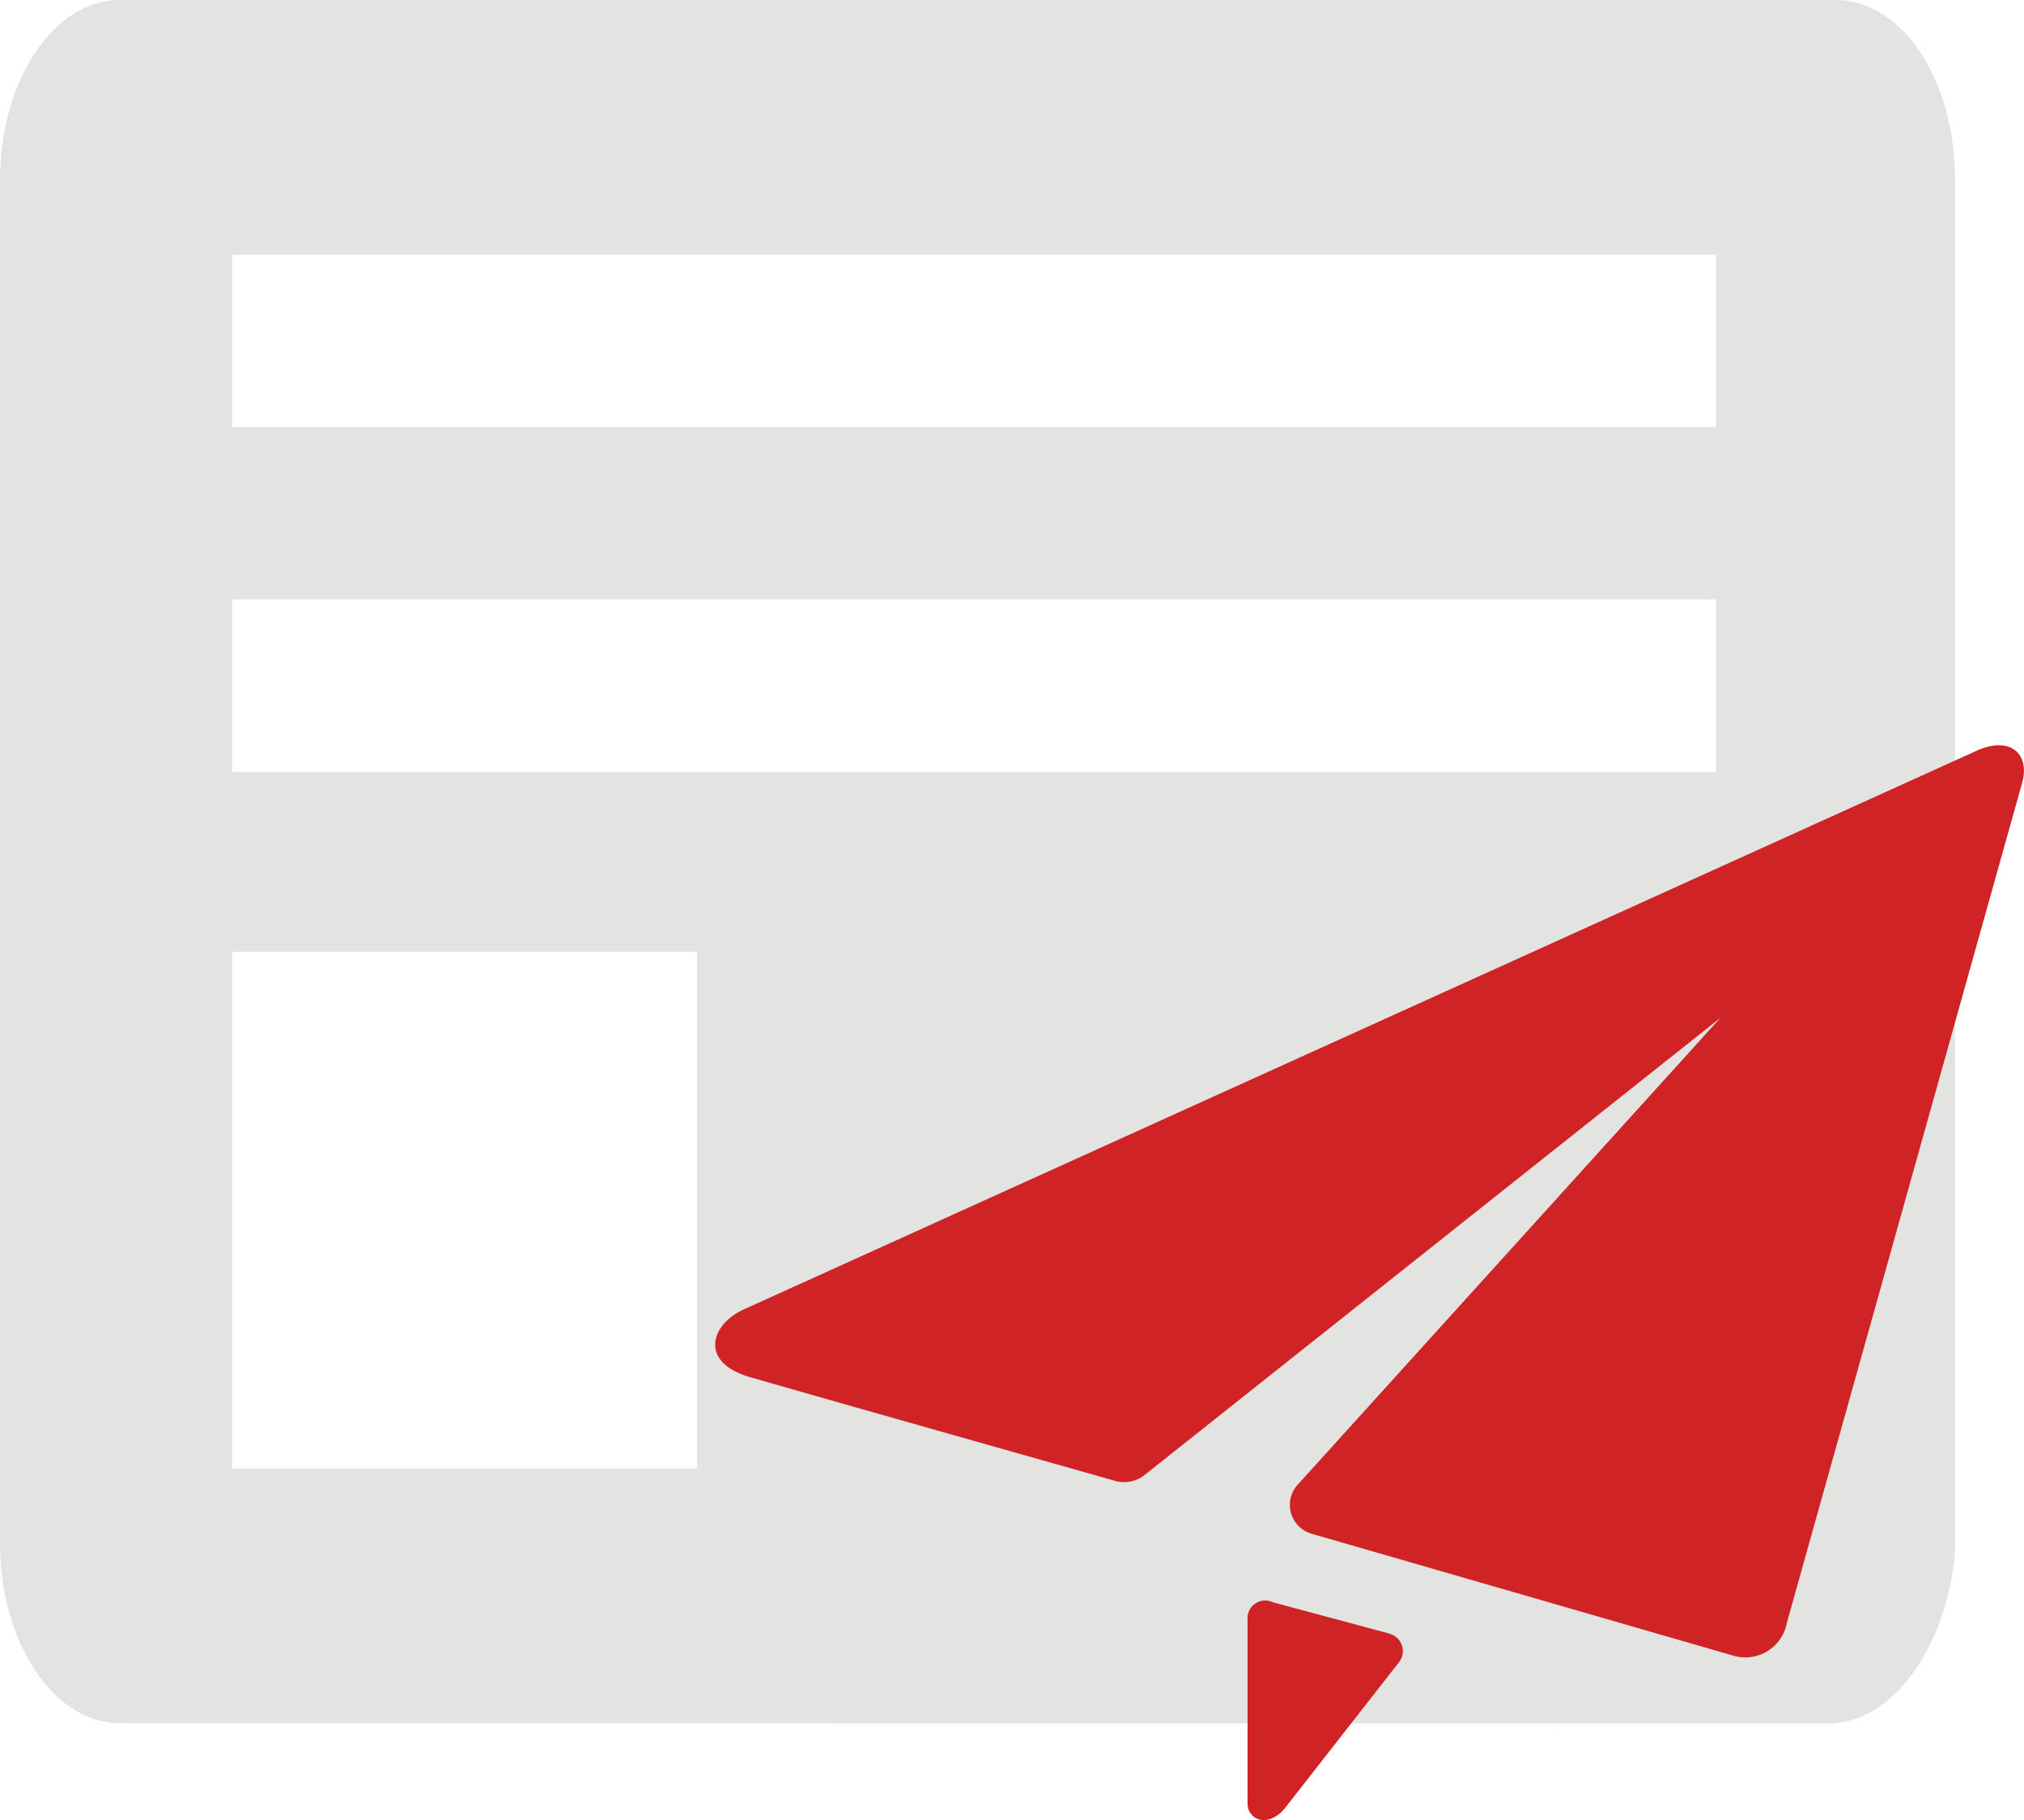
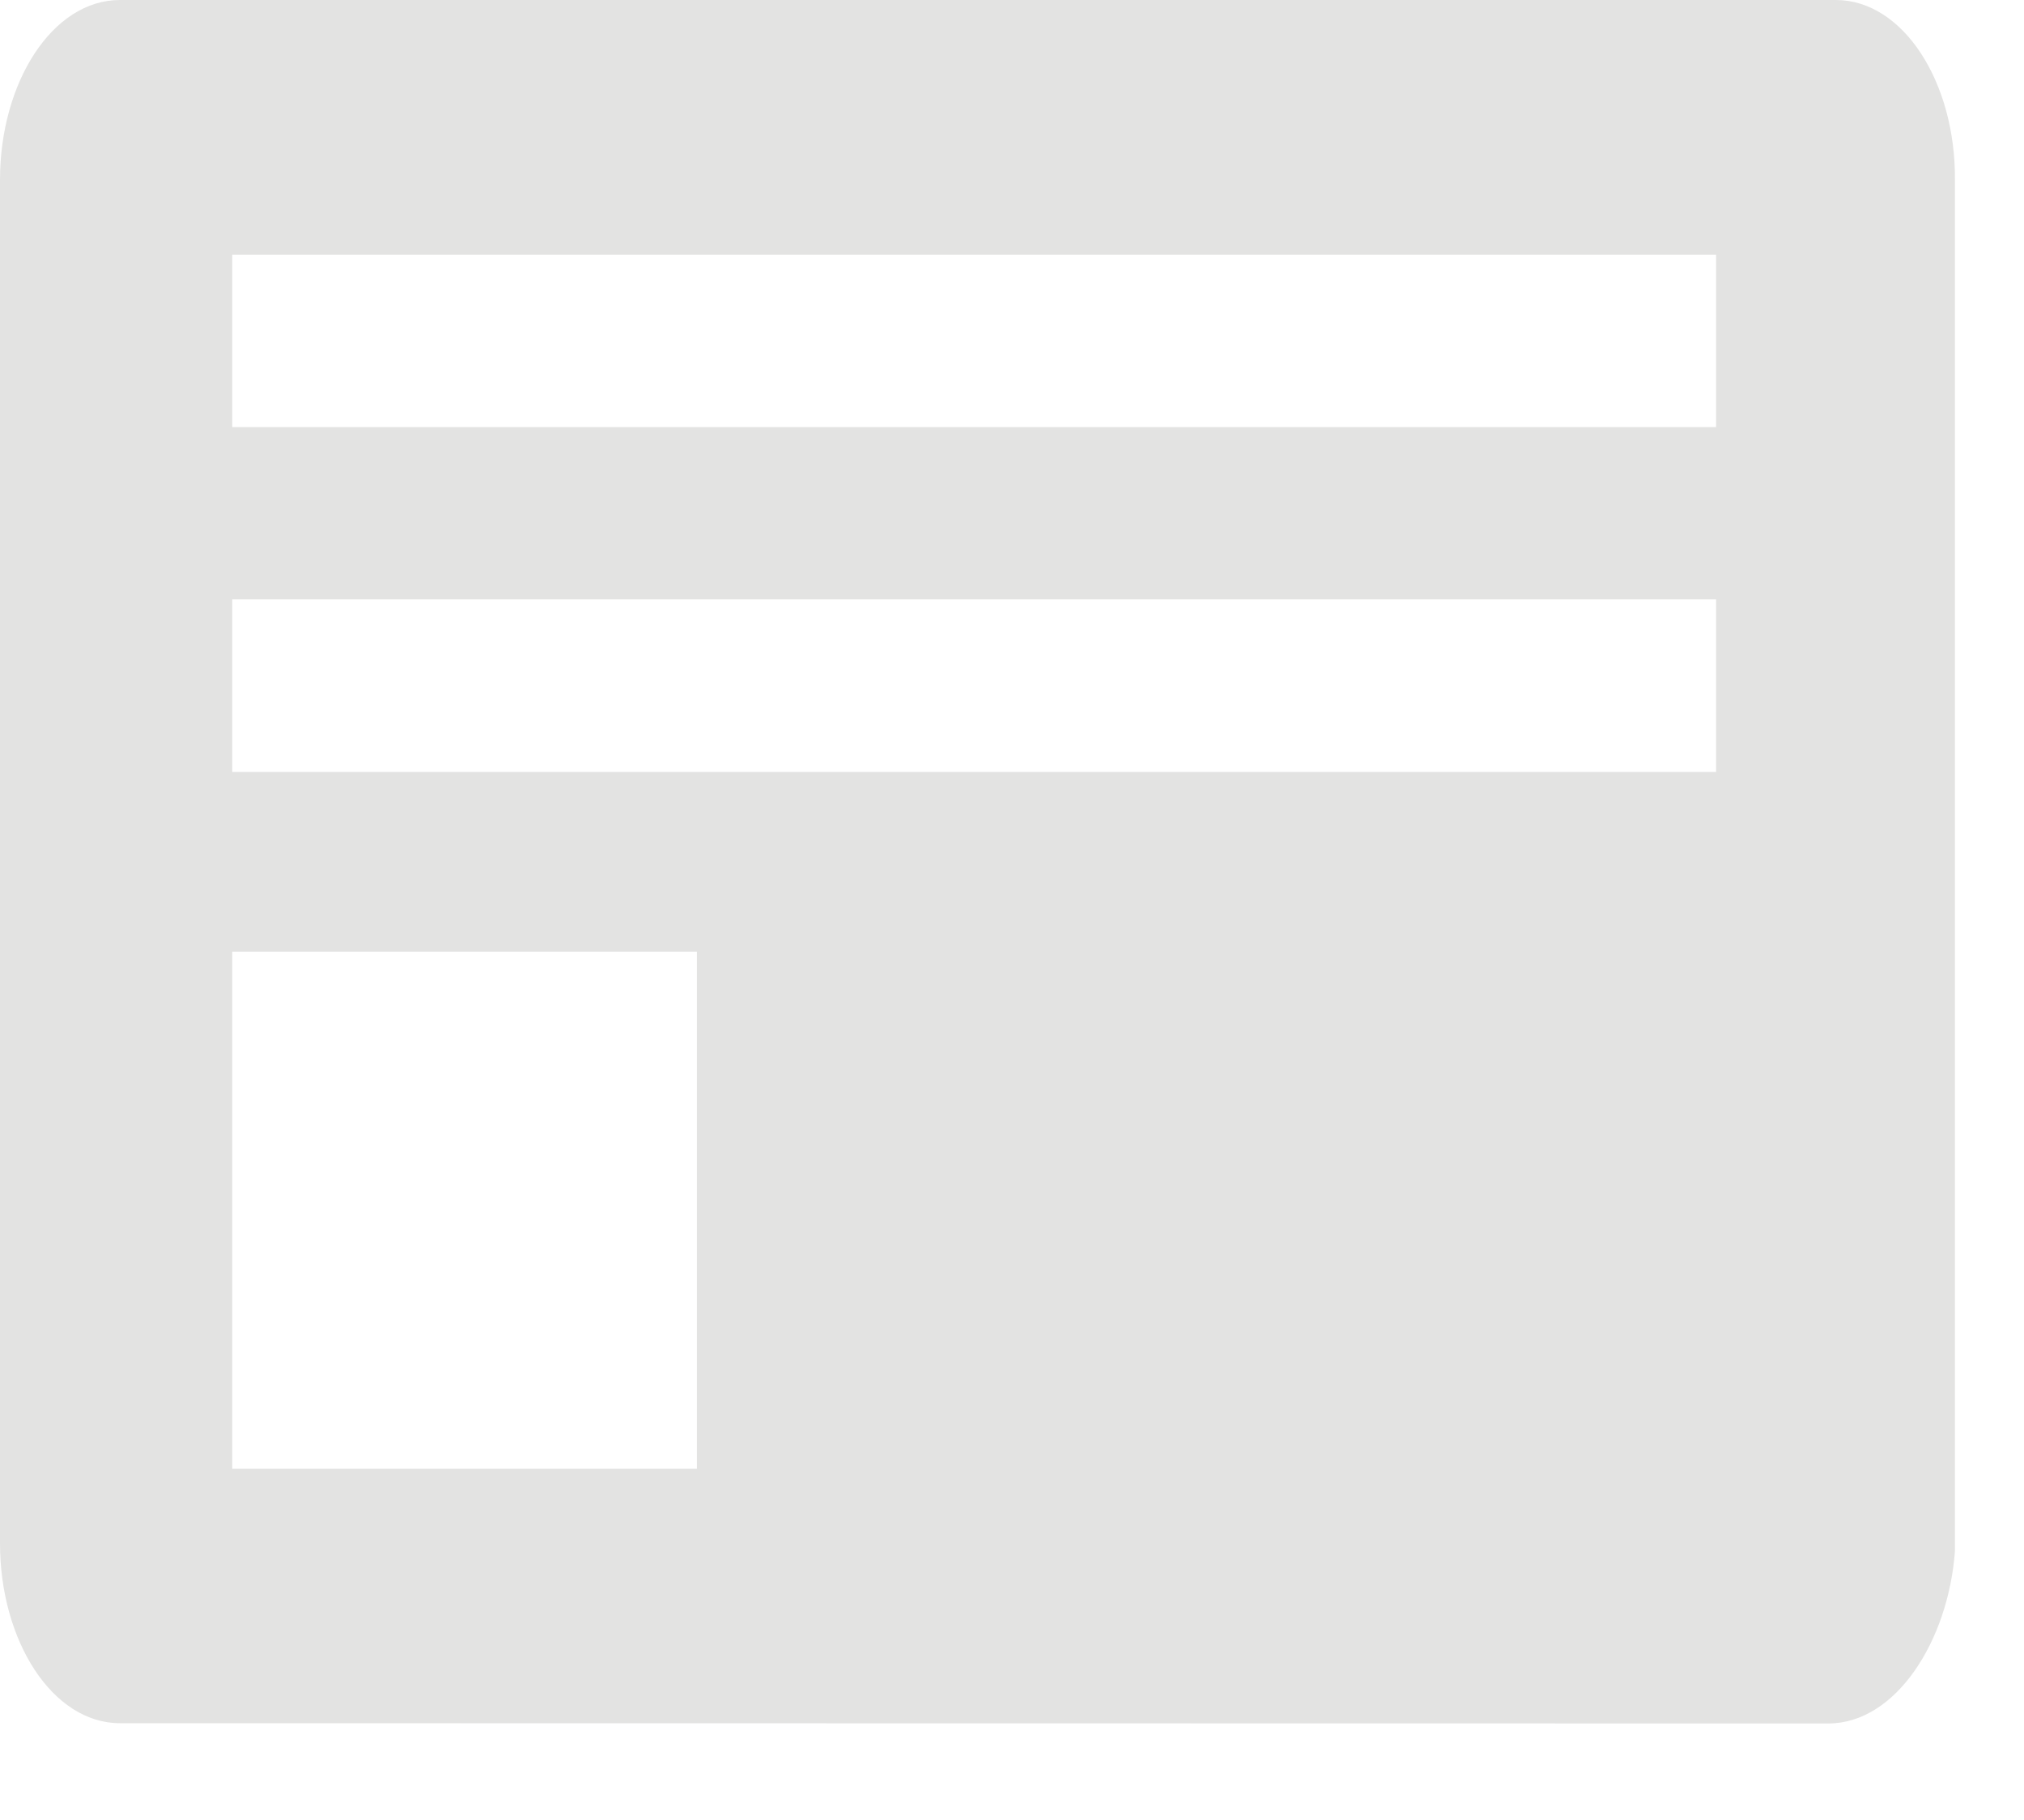
<svg xmlns="http://www.w3.org/2000/svg" viewBox="0 0 80 71.95">
  <defs>
    <style>.cls-1{fill:#e3e3e2;}.cls-2{fill:#cf2326;}</style>
  </defs>
  <g id="图层_2" data-name="图层 2">
    <g id="图层_1-2" data-name="图层 1">
      <path class="cls-1" d="M72.27,68.12c2.66,0,4.74-3.26,5-6.81V7.11C77.3,3.26,75.23,0,72.56,0H4.74C2.07,0,0,3.26,0,7.11V61c0,3.85,2.07,7.11,4.74,7.11ZM9.18,37.62H27.55V58.05H9.18ZM67.83,16.88H9.18V10.07H67.83Zm0,13.63H9.18V23.69H67.83Z" />
-       <path class="cls-2" d="M78.07,29.7,29.41,51.75c-1.33.6-1.79,2.09.23,2.68S44,58.51,44,58.51a1.31,1.31,0,0,0,1.24-.21L68,40.23,51.34,58.63a1.19,1.19,0,0,0,.53,2l16.64,4.81a1.67,1.67,0,0,0,2.12-1.31L79.91,31c.37-1.22-.48-1.95-1.84-1.3ZM54.89,64.56l-4.58-1.23a.7.7,0,0,0-1,.7v7.25c0,.66.83,1,1.5.16l4.47-5.72a.71.71,0,0,0-.43-1.16Z" />
    </g>
  </g>
</svg>